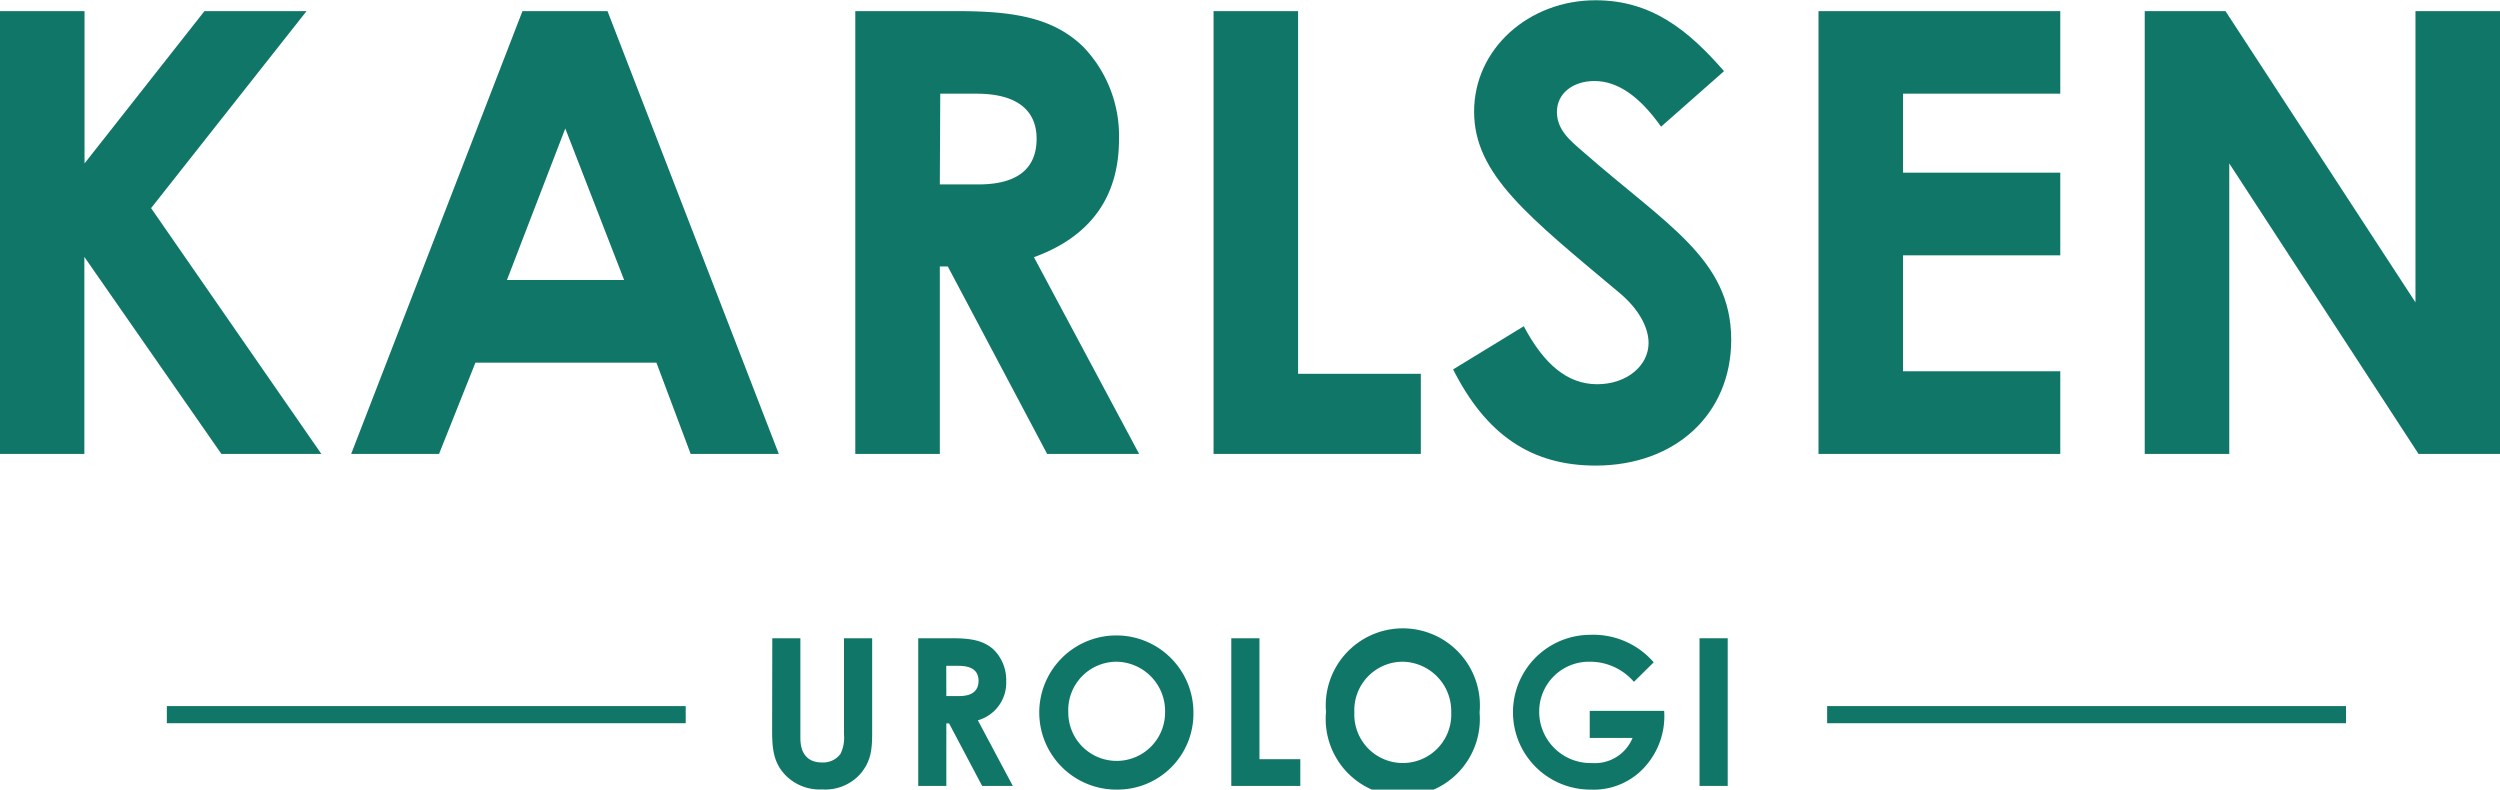
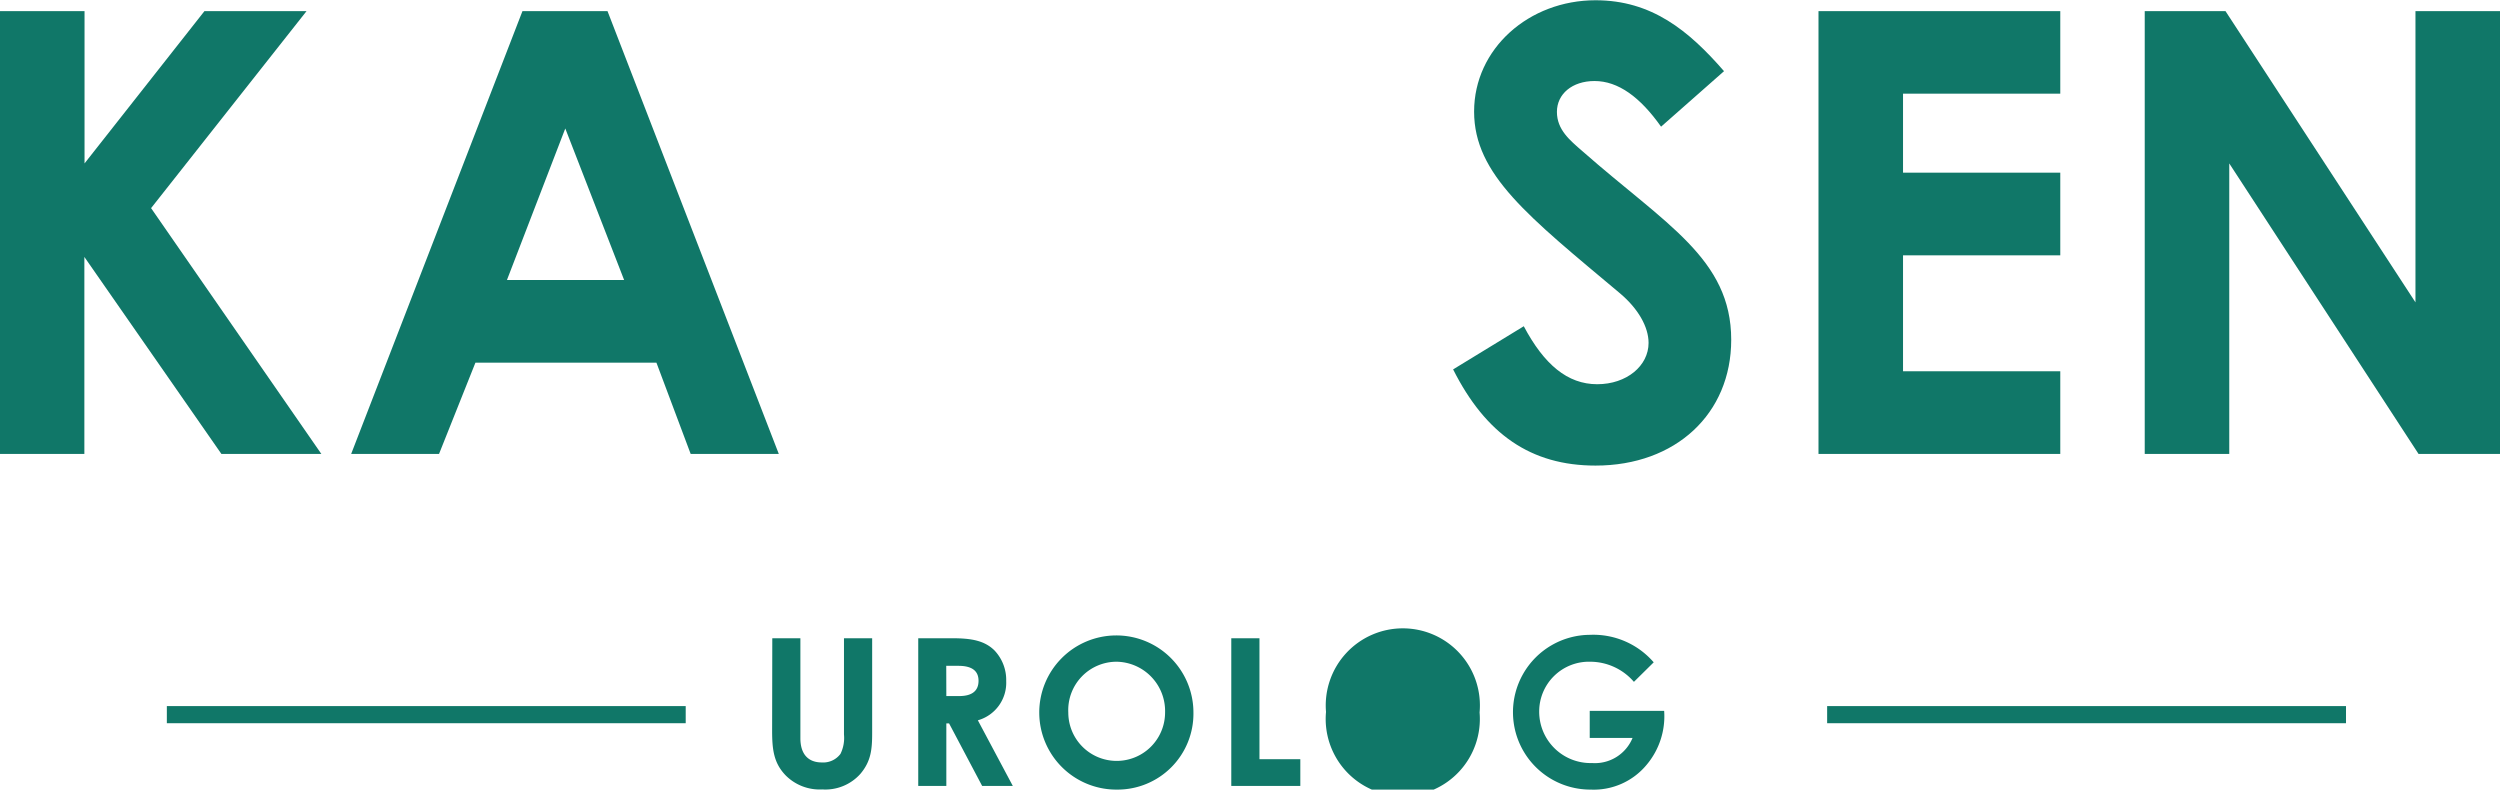
<svg xmlns="http://www.w3.org/2000/svg" viewBox="0 0 291.89 92.19">
  <defs>
    <style>.cls-1{fill:#107768;}</style>
  </defs>
  <g id="Layer_2" data-name="Layer 2">
    <g id="Layer_1-2" data-name="Layer 1">
      <path class="cls-1" d="M0,1.3H9.87V19.08l14-17.78H35.79l-18.15,23L37.52,53H25.85l-16-23V53H0Z" />
      <path class="cls-1" d="M61,1.3h9.93l20,51.7H80.64l-4-10.66H55.51L51.26,53H41ZM66,15,59.19,32.69H72.87Z" />
-       <path class="cls-1" d="M99.86,1.3h12c6.55,0,11.16.79,14.62,4.17a15,15,0,0,1,4.17,10.8c0,6.77-3.38,11.38-9.93,13.76L133,53H122.26l-11.6-21.89h-.93V53H99.86Zm9.87,20.23h4.54c4.46,0,6.76-1.8,6.76-5.33,0-3.38-2.37-5.26-7-5.26h-4.25Z" />
-       <path class="cls-1" d="M141.69,1.3h9.87V43.64h14.33V53h-24.2Z" />
      <path class="cls-1" d="M177.91,38.09c2.37,4.47,5.11,6.77,8.57,6.77s6-2.16,6-4.82c0-1.88-1.22-4-3.31-5.77-10.73-9-17.06-13.89-17.06-21.24s6.4-13,14.18-13c6.55,0,10.87,3.53,15,8.28l-7.35,6.48c-2.44-3.45-5-5.33-7.77-5.33-2.6,0-4.39,1.51-4.39,3.6s1.51,3.32,3,4.61c9.65,8.5,17.35,12.53,17.35,22,0,8.64-6.48,14.69-15.84,14.69-7.56,0-12.82-3.67-16.63-11.23Z" />
      <path class="cls-1" d="M212.32,1.3h28.23v9.64H222.19v9.22h18.36v9.65H222.19V43.35h18.36V53H212.32Z" />
      <path class="cls-1" d="M250.41,1.3h9.43l22.18,34V1.3h9.87V53h-9.51l-22.1-33.92V53h-9.87Z" />
      <path class="cls-1" d="M90.17,74.52h3.28V86.19c0,1.87.92,2.83,2.5,2.83a2.51,2.51,0,0,0,2.18-1,4.22,4.22,0,0,0,.41-2.26V74.52h3.29v11c0,1.9-.1,3.34-1.39,4.85A5.48,5.48,0,0,1,96,92.17a5.59,5.59,0,0,1-4.27-1.64c-1.39-1.44-1.58-3-1.58-5.23Z" />
      <path class="cls-1" d="M107.21,74.52h4c2.19,0,3.72.27,4.88,1.4a5,5,0,0,1,1.39,3.6,4.55,4.55,0,0,1-3.31,4.58l4.08,7.66h-3.58l-3.86-7.3h-.32v7.3h-3.28Zm3.28,6.75H112c1.48,0,2.25-.6,2.25-1.78s-.79-1.75-2.35-1.75h-1.42Z" />
      <path class="cls-1" d="M139.34,83.19a8.86,8.86,0,0,1-8.9,9,9,9,0,1,1,8.9-9Zm-14.61,0a5.65,5.65,0,1,0,11.3,0,5.76,5.76,0,0,0-5.66-5.93A5.65,5.65,0,0,0,124.73,83.19Z" />
      <path class="cls-1" d="M143.76,74.52h3.29V88.64h4.77v3.12h-8.06Z" />
-       <path class="cls-1" d="M172.75,83.19a9,9,0,1,1-17.93-.07,9,9,0,1,1,17.93.07Zm-14.62,0a5.66,5.66,0,1,0,11.31,0,5.77,5.77,0,0,0-5.67-5.93A5.66,5.66,0,0,0,158.13,83.19Z" />
+       <path class="cls-1" d="M172.75,83.19a9,9,0,1,1-17.93-.07,9,9,0,1,1,17.93.07Zm-14.62,0A5.66,5.66,0,0,0,158.13,83.19Z" />
      <path class="cls-1" d="M194.3,83a8.79,8.79,0,0,1-2.06,6.31,8,8,0,0,1-6.51,2.88,9,9,0,1,1-.09-18.07,9.32,9.32,0,0,1,7.44,3.21l-2.31,2.28a6.76,6.76,0,0,0-5.11-2.35,5.81,5.81,0,0,0-5.95,5.83,6,6,0,0,0,6.17,6,4.75,4.75,0,0,0,4.73-2.93h-5V83Z" />
-       <path class="cls-1" d="M198.43,74.52h3.29V91.76h-3.29Z" />
      <rect class="cls-1" x="19.48" y="82.44" width="60.58" height="2" />
      <rect class="cls-1" x="213.33" y="82.44" width="60.58" height="2" />
    </g>
  </g>
</svg>